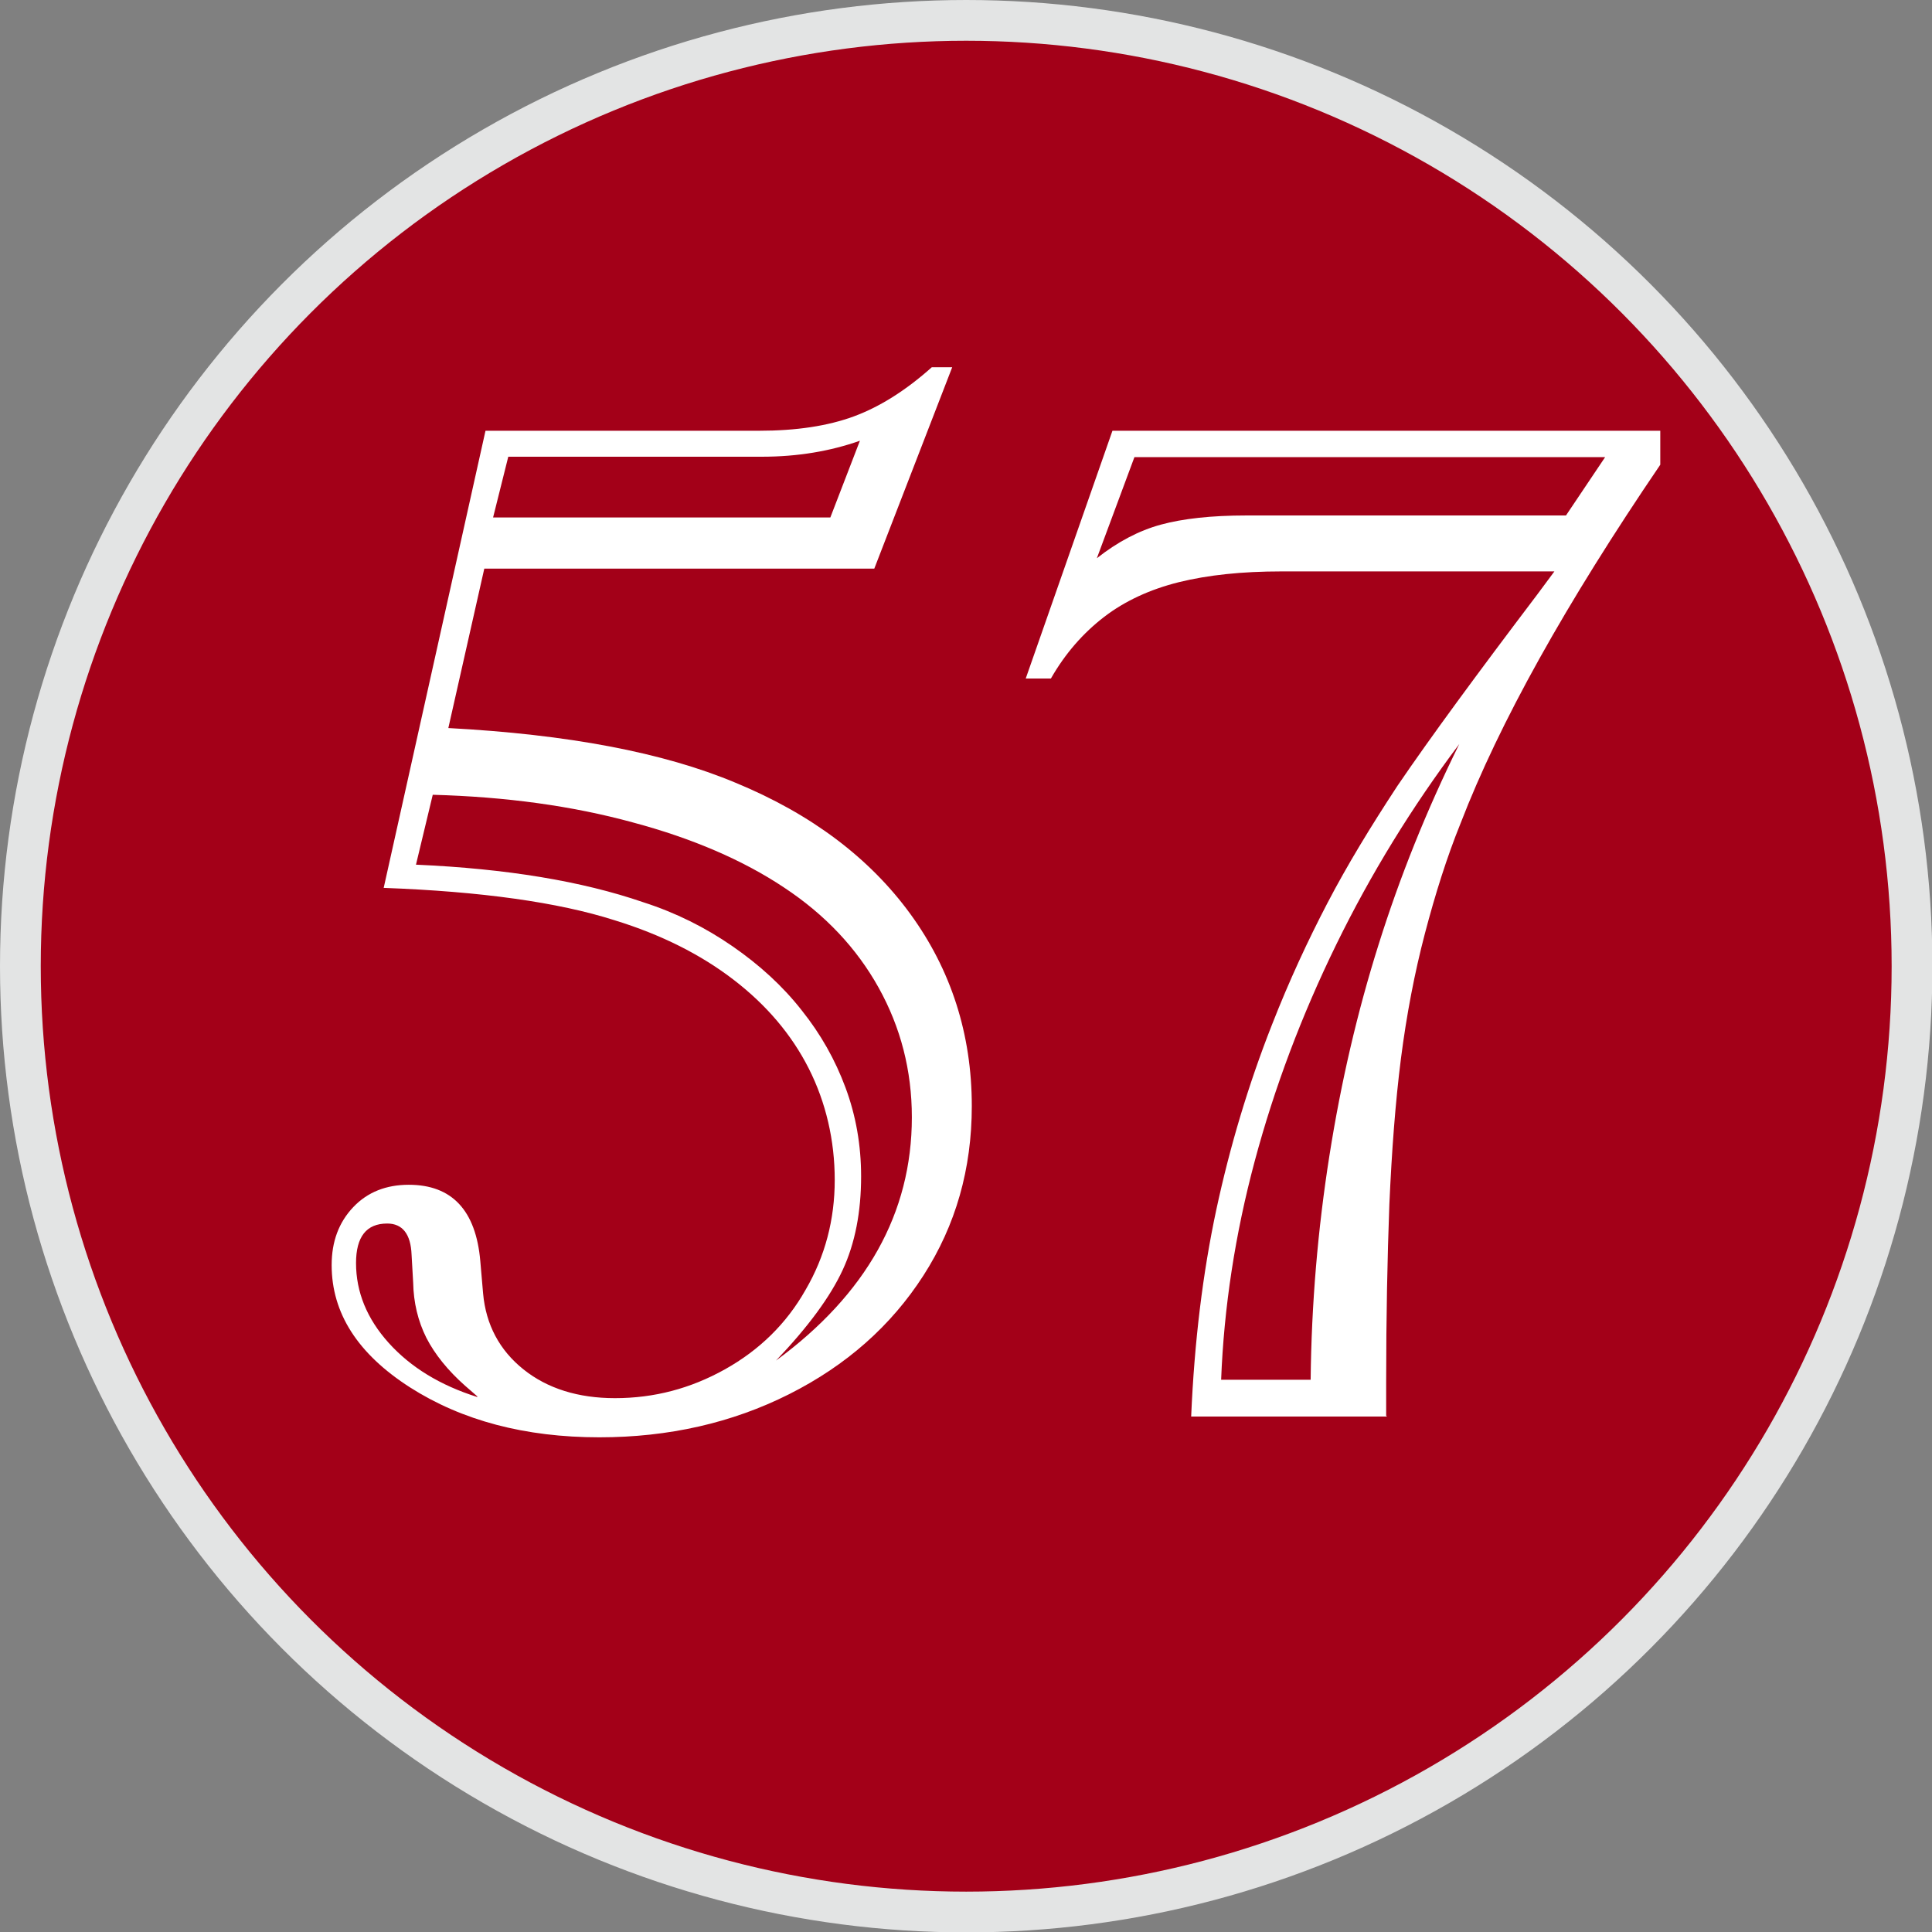
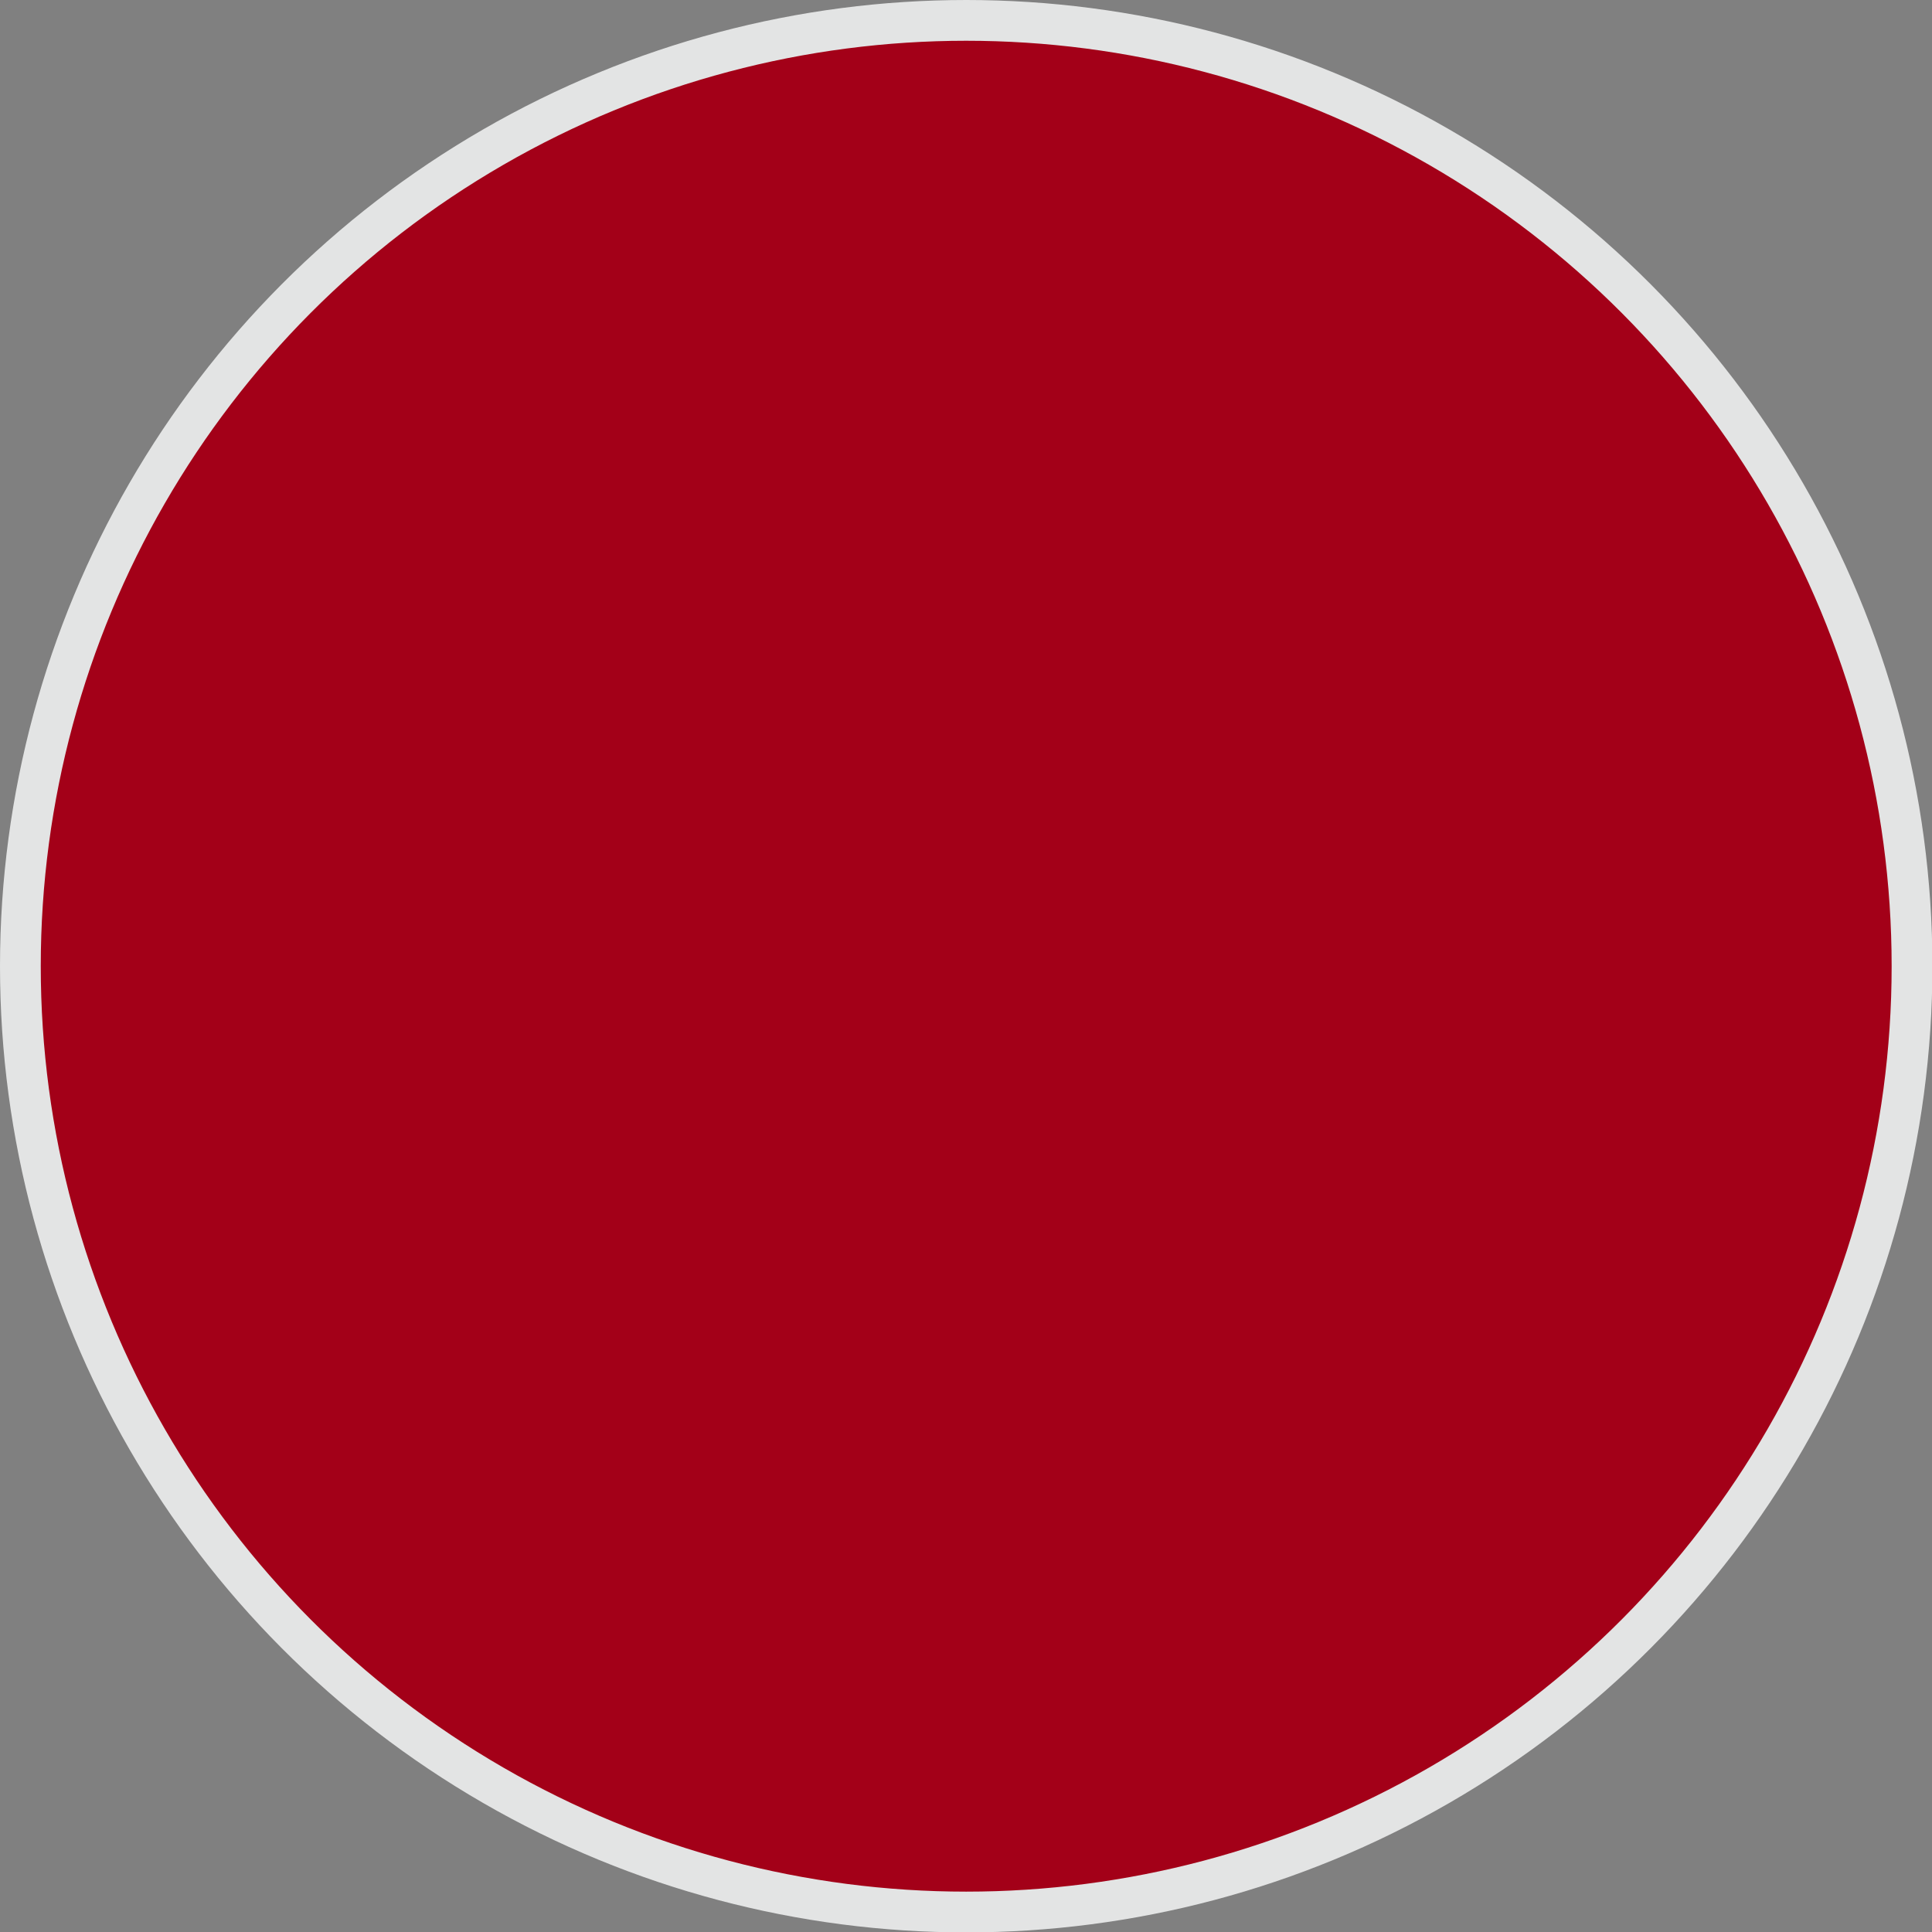
<svg xmlns="http://www.w3.org/2000/svg" id="_レイヤー_2" viewBox="0 0 48.35 48.35">
  <rect x="0" y="0" width="48.35" height="48.35" fill="#808080" stroke="none" />
  <defs>
    <style>.cls-1{fill:#fff;}.cls-2{fill:#a30018;stroke:#e3e4e4;stroke-miterlimit:10;stroke-width:1.02px;}</style>
  </defs>
  <g id="design">
    <g>
      <circle class="cls-2" cx="24.18" cy="24.18" r="23.67" />
      <g>
-         <path class="cls-1" d="m9.6,22.23l2.55-11.45h6.85c.93,0,1.72-.12,2.37-.36s1.3-.65,1.95-1.23h.51l-1.95,5.04h-9.76l-.9,3.99c2.99.16,5.38.61,7.19,1.37,1.89.78,3.35,1.88,4.37,3.28s1.54,3.01,1.54,4.81c0,1.57-.4,2.98-1.21,4.24-.81,1.26-1.93,2.25-3.36,2.97s-3.02,1.08-4.75,1.08c-1.86,0-3.44-.42-4.74-1.25-1.31-.84-1.96-1.86-1.96-3.06,0-.59.18-1.07.54-1.45s.83-.56,1.39-.56c1.08,0,1.68.64,1.79,1.91l.07.81c.07.78.41,1.42,1.01,1.9.6.48,1.37.72,2.29.72.98,0,1.89-.24,2.75-.72.86-.48,1.54-1.14,2.02-1.99.49-.84.73-1.76.73-2.75s-.22-1.94-.65-2.79c-.43-.85-1.06-1.59-1.88-2.22-.82-.63-1.81-1.13-2.98-1.49-1.41-.45-3.34-.72-5.78-.81Zm2.35,12.72l-.31-.27c-.43-.38-.76-.79-.97-1.2-.21-.42-.32-.88-.33-1.38l-.04-.7c-.02-.52-.23-.78-.61-.78-.52,0-.78.33-.78.99,0,.72.27,1.39.82,2,.55.61,1.29,1.06,2.21,1.35Zm-1.52-13.31c2.24.1,4.13.41,5.67.94.81.26,1.55.63,2.23,1.1.68.47,1.26,1,1.73,1.6.48.6.84,1.24,1.1,1.94s.39,1.44.39,2.22c0,.89-.15,1.67-.46,2.34-.31.67-.86,1.42-1.67,2.27,2.26-1.66,3.4-3.69,3.4-6.09,0-1.17-.28-2.25-.83-3.24-.55-.99-1.34-1.83-2.37-2.51-1.02-.68-2.29-1.23-3.79-1.63-1.5-.41-3.16-.64-5-.69l-.42,1.75Zm10.35-8.69l.74-1.92c-.74.26-1.55.4-2.46.4h-6.34l-.38,1.52h8.44Z" />
-         <path class="cls-1" d="m34.71,35.45h-4.9c.08-1.87.29-3.59.63-5.18.34-1.58.8-3.12,1.39-4.62.43-1.1.9-2.11,1.39-3.05.49-.94,1.08-1.91,1.75-2.93.83-1.22,2-2.81,3.5-4.79l.43-.58h-6.83c-.99,0-1.84.09-2.57.27-.72.18-1.35.47-1.87.87-.52.4-.97.91-1.33,1.54h-.63l2.17-6.2h13.71v.85c-2.36,3.47-4.03,6.46-5,8.98-.34.84-.63,1.76-.89,2.75-.26.99-.46,2.04-.6,3.13-.14,1.1-.23,2.31-.29,3.65-.05,1.34-.08,2.82-.08,4.46v.83Zm5.46-24.01h-11.78l-.94,2.53c.52-.41,1.05-.69,1.6-.84.55-.15,1.26-.23,2.14-.23h8l.98-1.46Zm-7.37,23.09c.02-1.9.18-3.77.47-5.61.29-1.84.7-3.6,1.23-5.28.53-1.69,1.2-3.36,2.02-5.02-1.18,1.57-2.21,3.24-3.08,5.02-.87,1.78-1.55,3.59-2.04,5.42-.49,1.83-.77,3.66-.84,5.47h2.24Z" />
-       </g>
+         </g>
    </g>
  </g>
</svg>